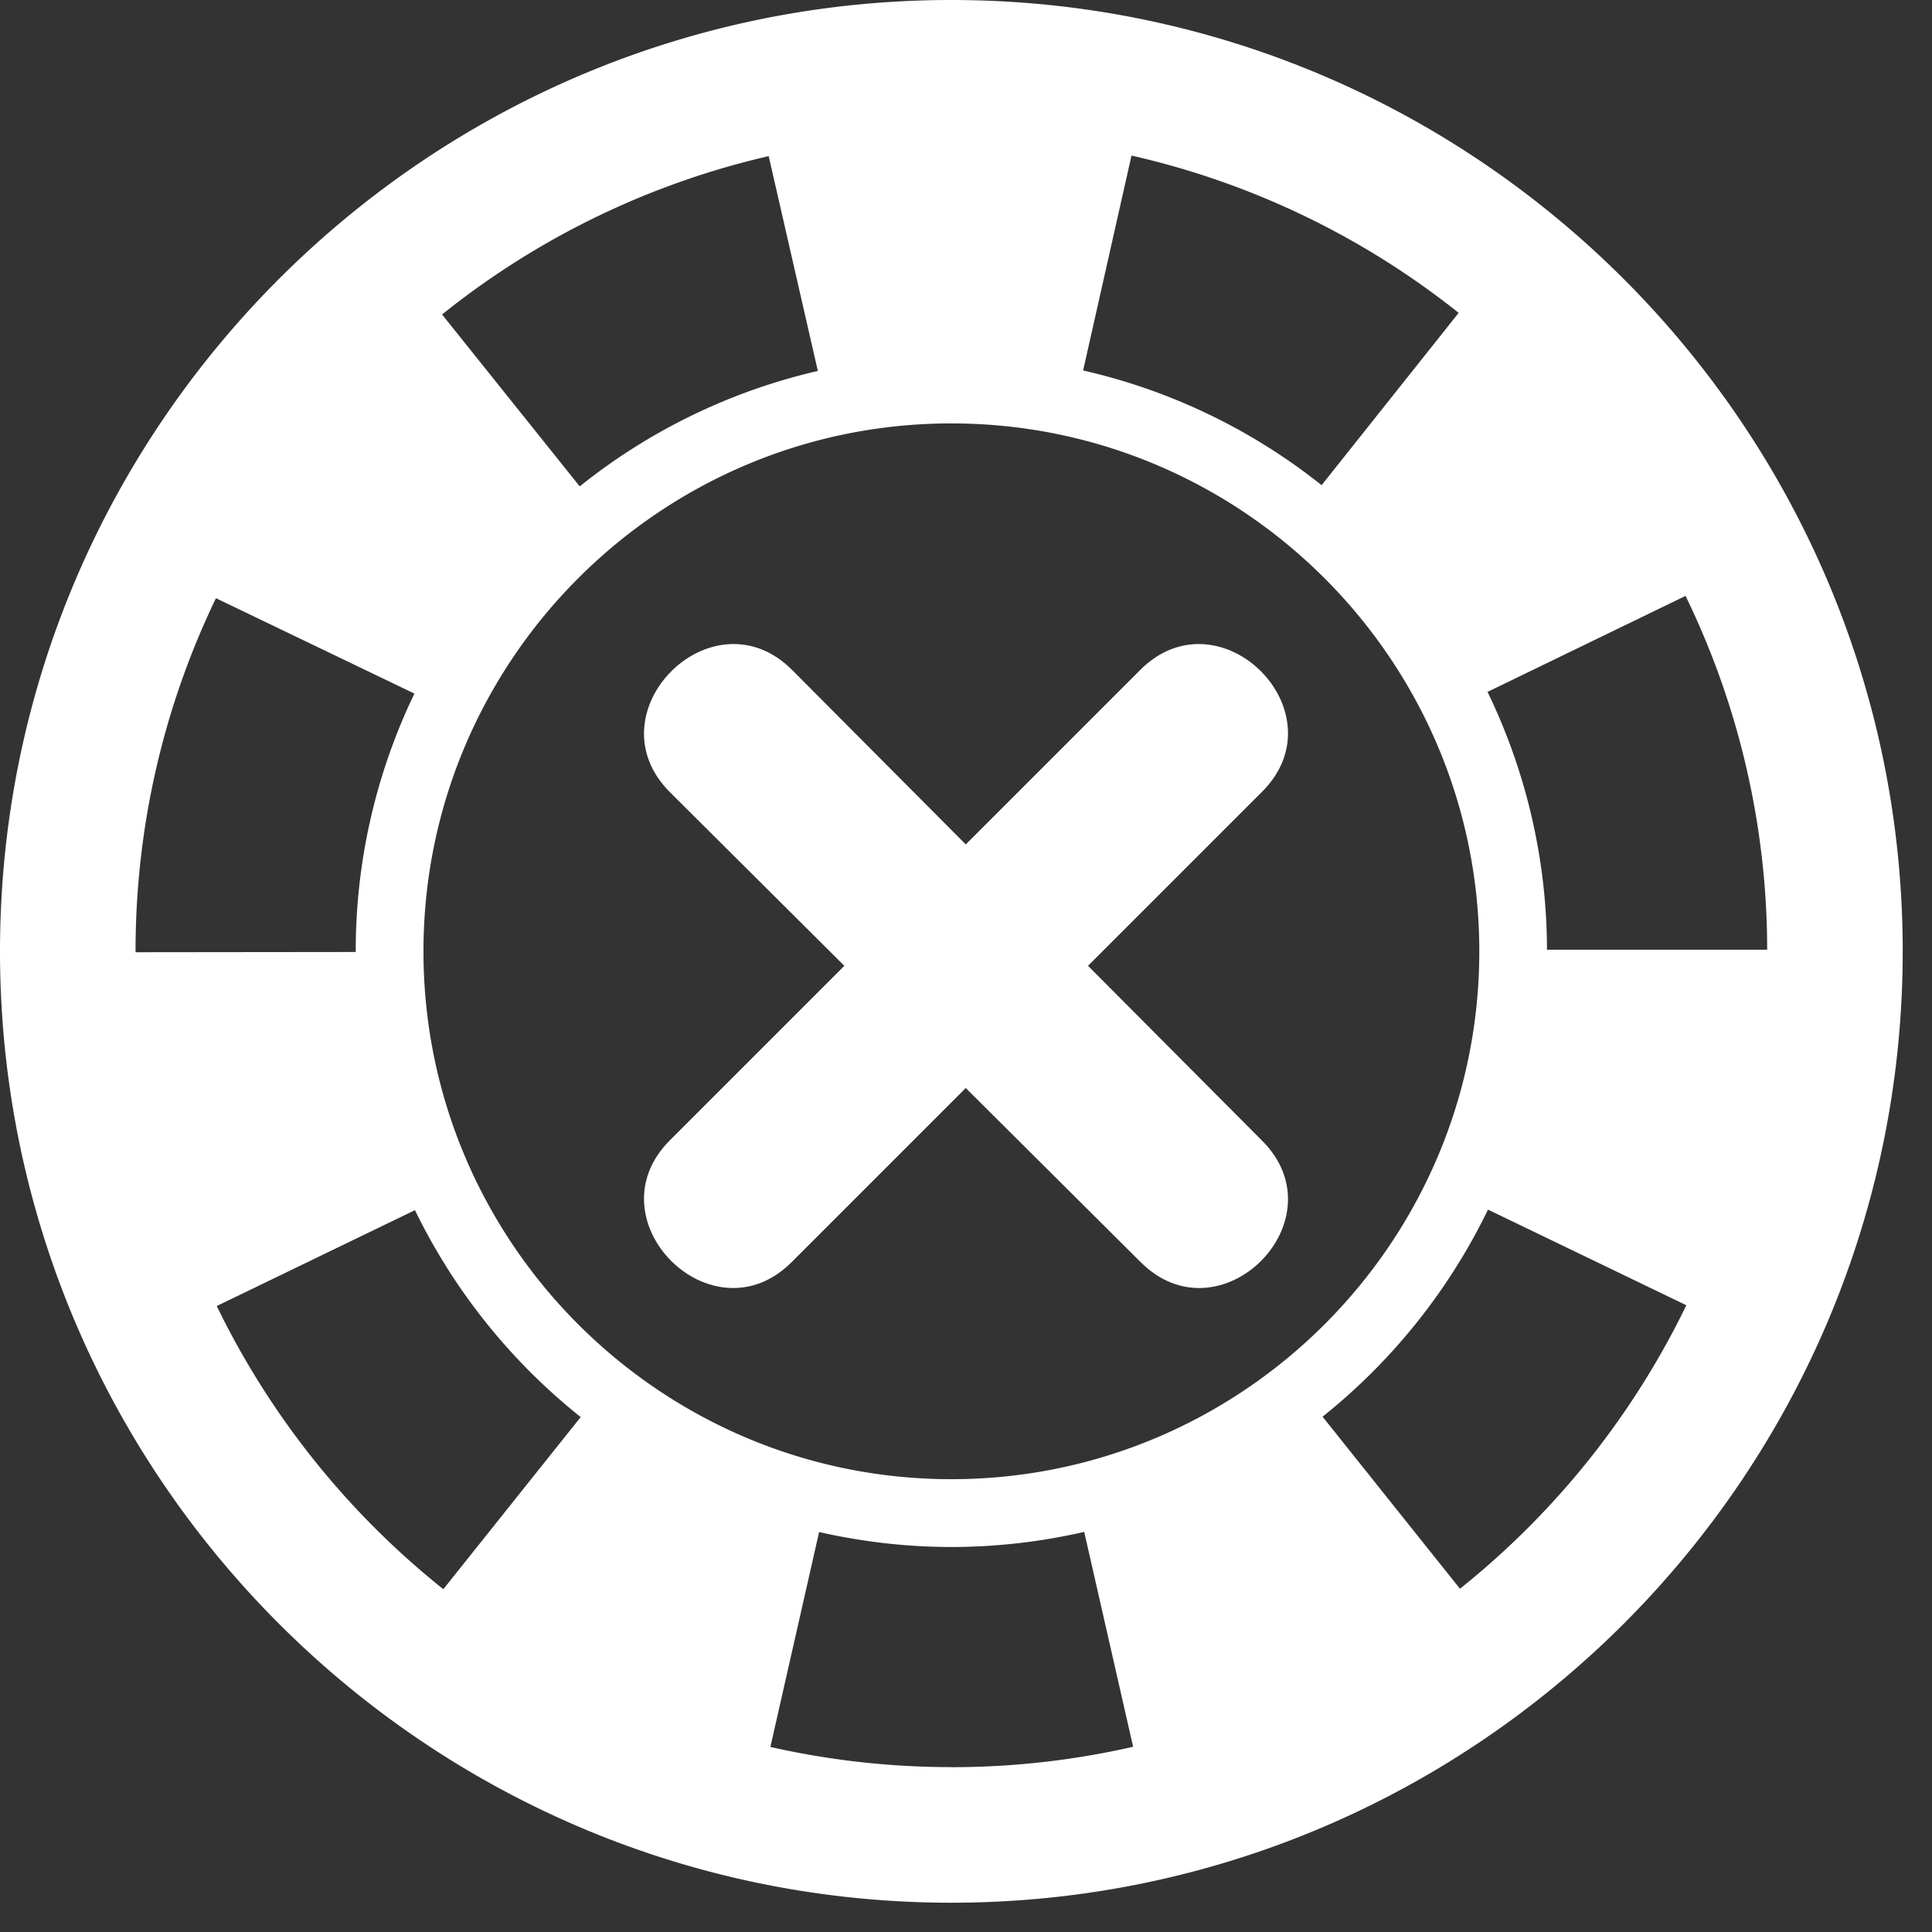
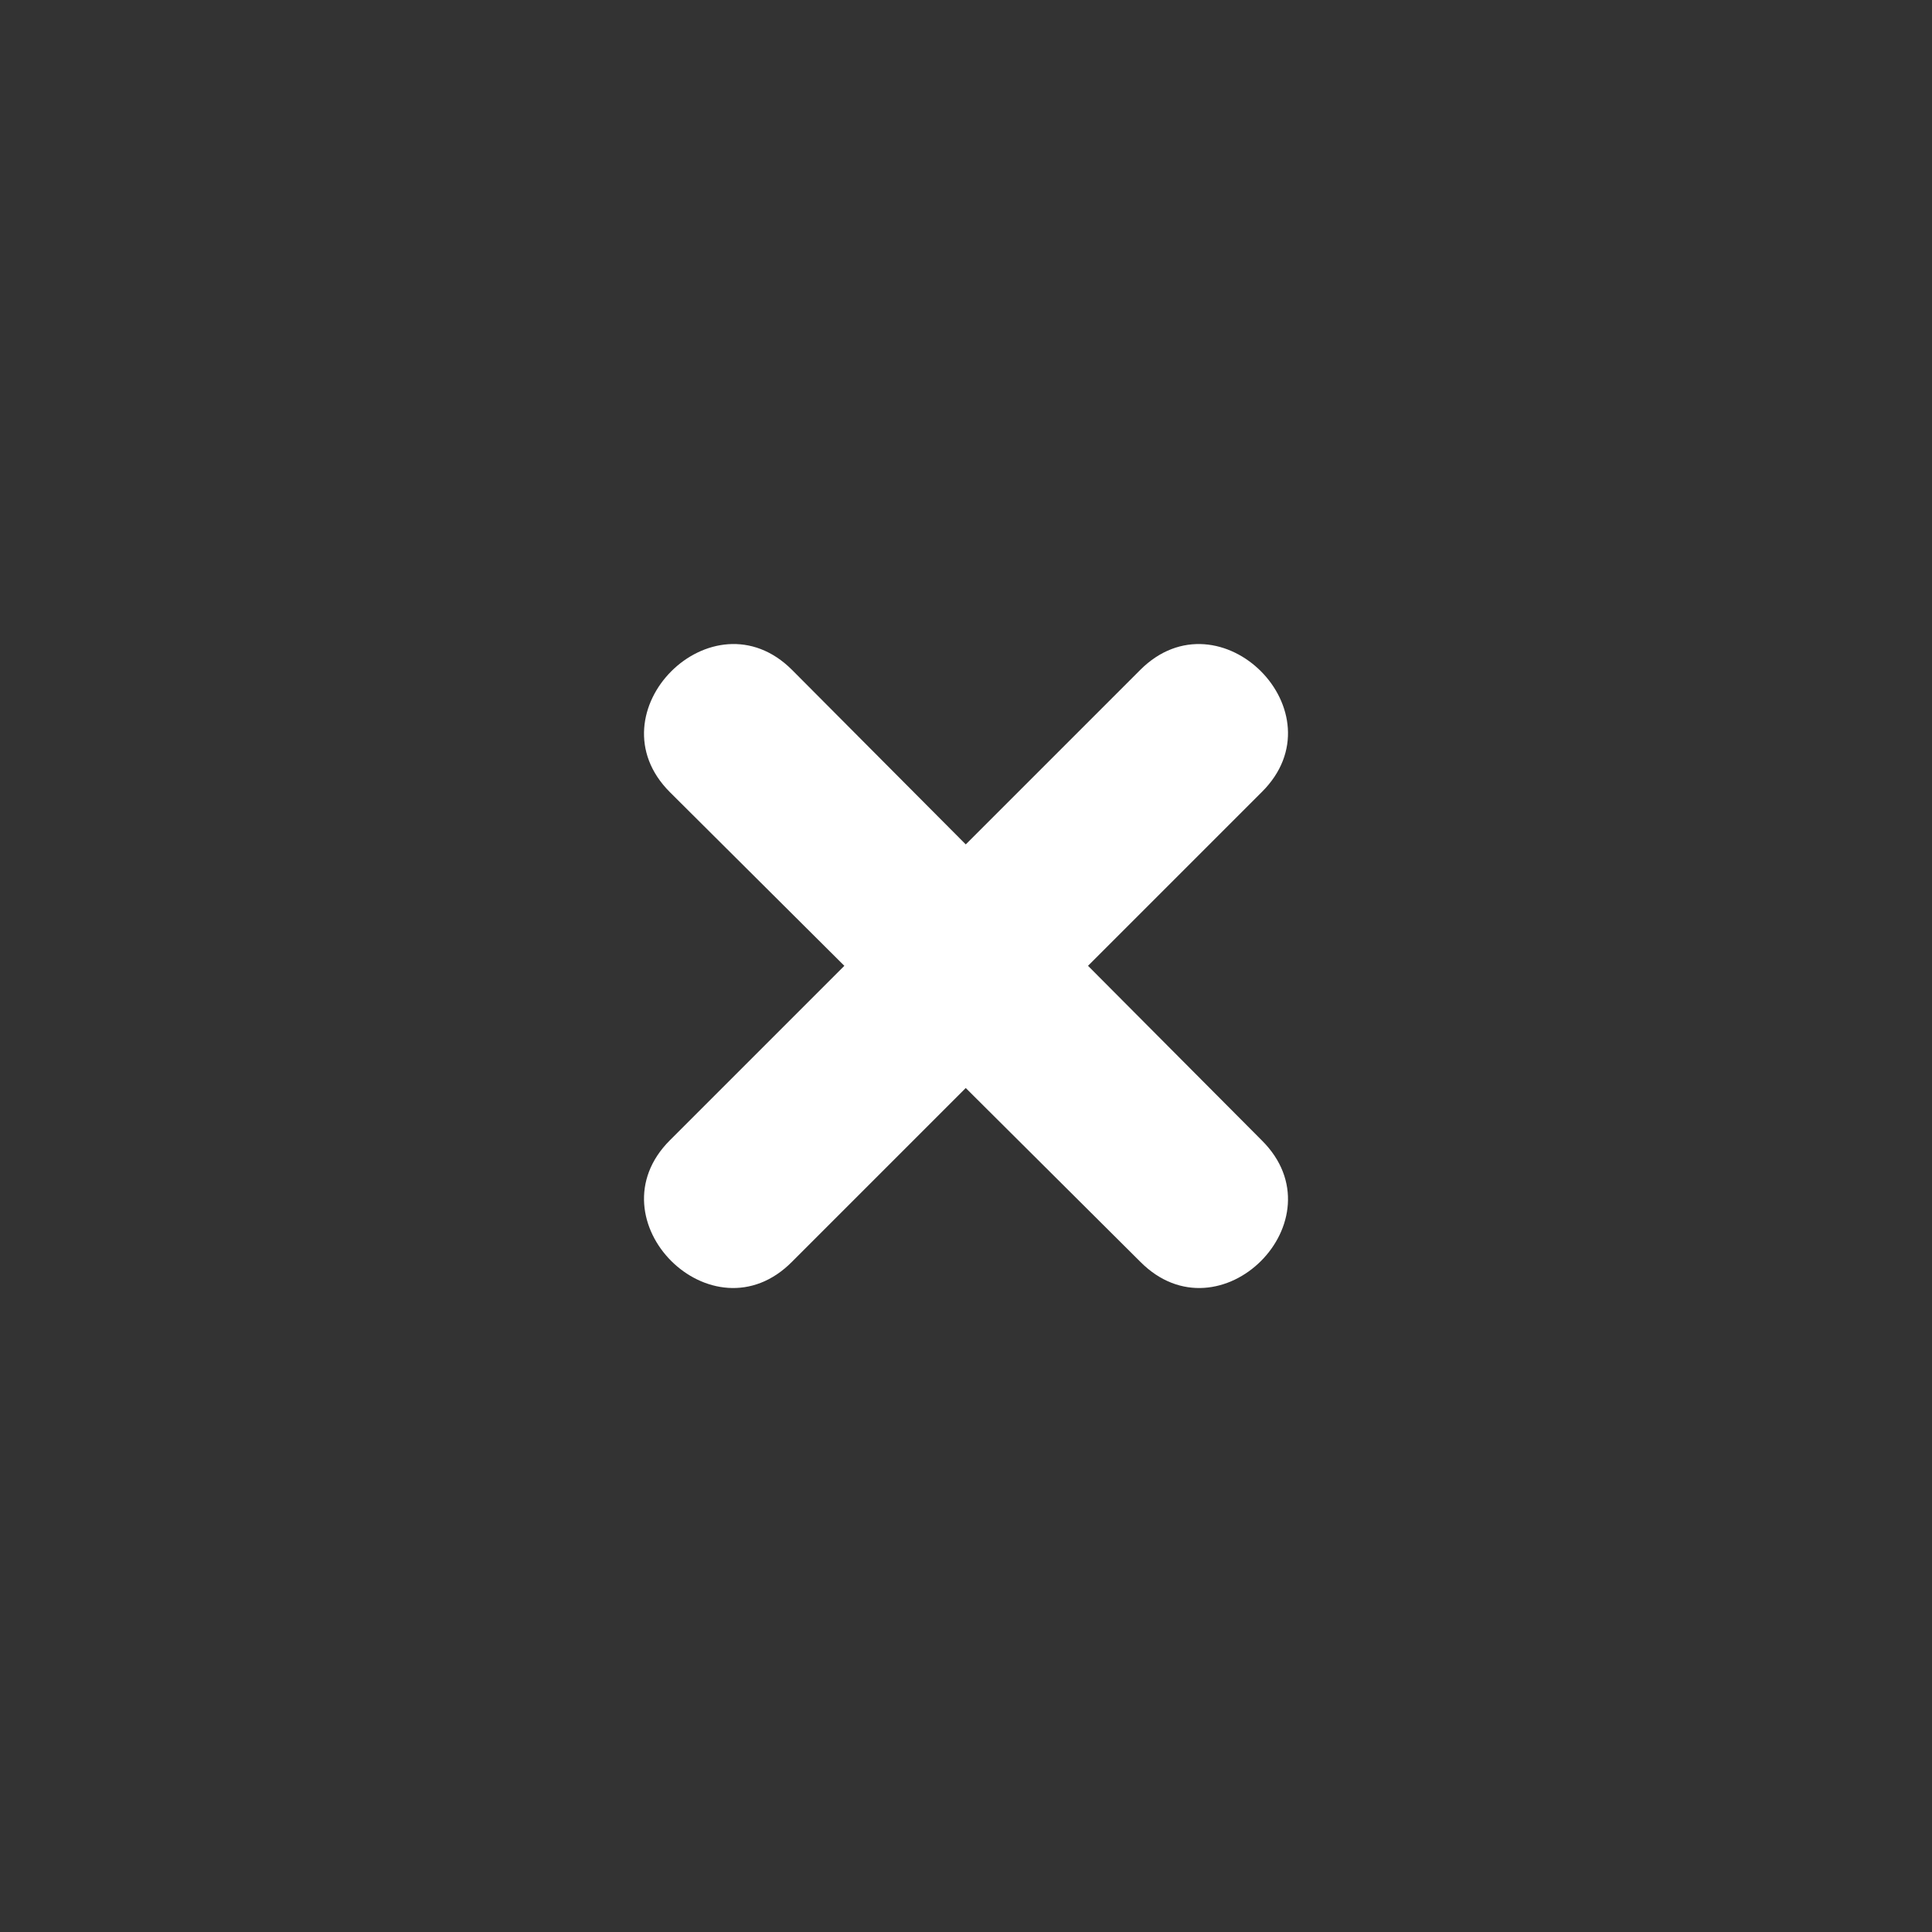
<svg xmlns="http://www.w3.org/2000/svg" width="32" height="32" fill="none">
  <rect width="100%" height="100%" fill="#333333" stroke="none" />
-   <path fill="#fff" fill-rule="evenodd" d="M24.182 26.315l-2.276-2.85a9.94 9.94 0 002.74-3.43l3.285 1.584a13.608 13.608 0 01-3.75 4.696zm-8.425 2.954c-1.03 0-2.032-.116-2.997-.334l.807-3.56c.705.16 1.438.248 2.19.248.757 0 1.493-.088 2.201-.25l.81 3.559a13.49 13.49 0 01-3.01.338zm-8.414-2.947a13.605 13.605 0 01-3.753-4.69l3.283-1.588a9.941 9.941 0 002.745 3.427l-2.275 2.851zM2.245 15.757c0-2.094.478-4.078 1.332-5.849l3.287 1.58a9.812 9.812 0 00-.972 4.27v.01l-3.647.004v-.015zm13.512-8.744c4.822 0 8.745 3.922 8.745 8.744 0 4.821-3.922 8.743-8.745 8.743-4.82 0-8.743-3.922-8.743-8.743 0-4.822 3.923-8.744 8.743-8.744zm-3.025-4.427l.814 3.558a9.849 9.849 0 00-3.944 1.912l-2.28-2.847a13.47 13.47 0 015.41-2.623zm6.01-.009a13.483 13.483 0 015.418 2.605l-2.27 2.854a9.852 9.852 0 00-3.95-1.9l.801-3.559zm9.176 7.293a13.401 13.401 0 011.352 5.86h-3.647a9.825 9.825 0 00-.985-4.27l3.28-1.59zM15.758 0C7.067 0 0 7.069 0 15.757c0 8.689 7.069 15.758 15.757 15.758 8.689 0 15.758-7.07 15.758-15.758C31.515 7.07 24.445 0 15.757 0z" clip-rule="evenodd" />
  <path fill="#fff" fill-rule="evenodd" d="M15.996 13.986l2.89-2.89c1.319-1.319 3.343.706 2.012 2.024l-2.877 2.877 2.877 2.89c1.331 1.318-.693 3.343-2.012 2.011l-2.89-2.877-2.877 2.877c-1.318 1.332-3.342-.693-2.024-2.011l2.89-2.89-2.89-2.877c-1.318-1.319.706-3.343 2.024-2.024l2.877 2.89z" clip-rule="evenodd" />
</svg>